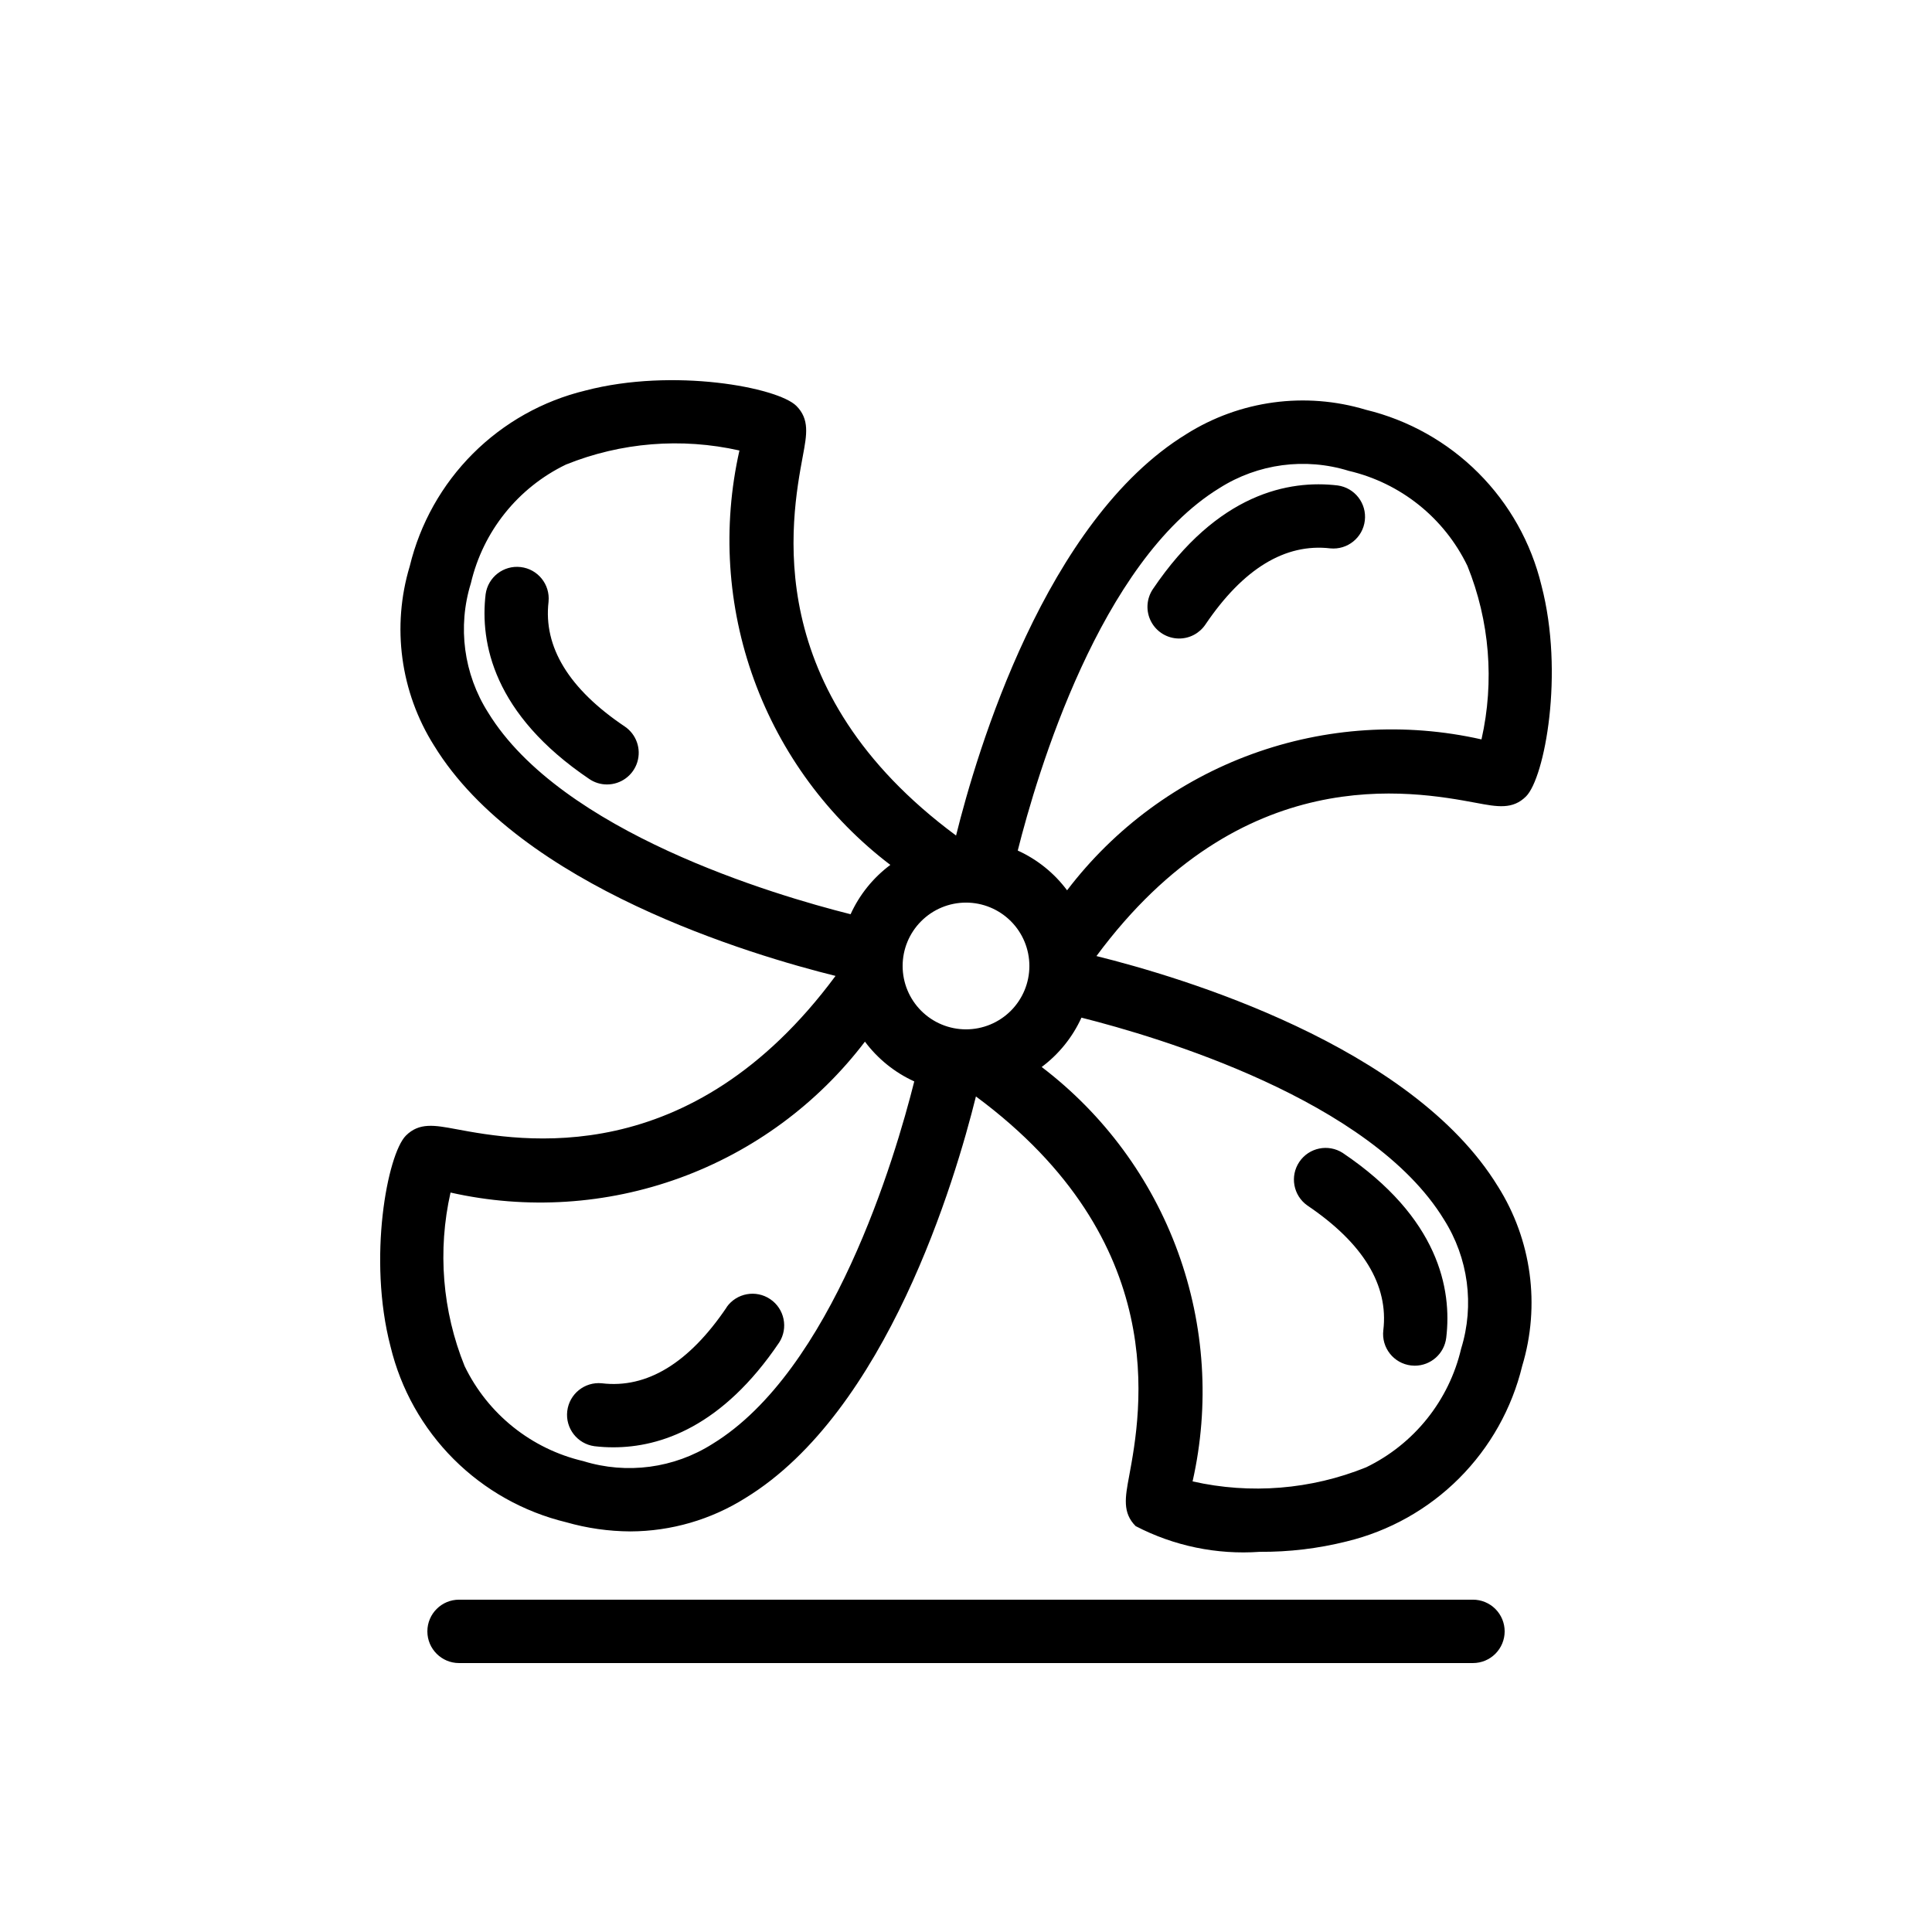
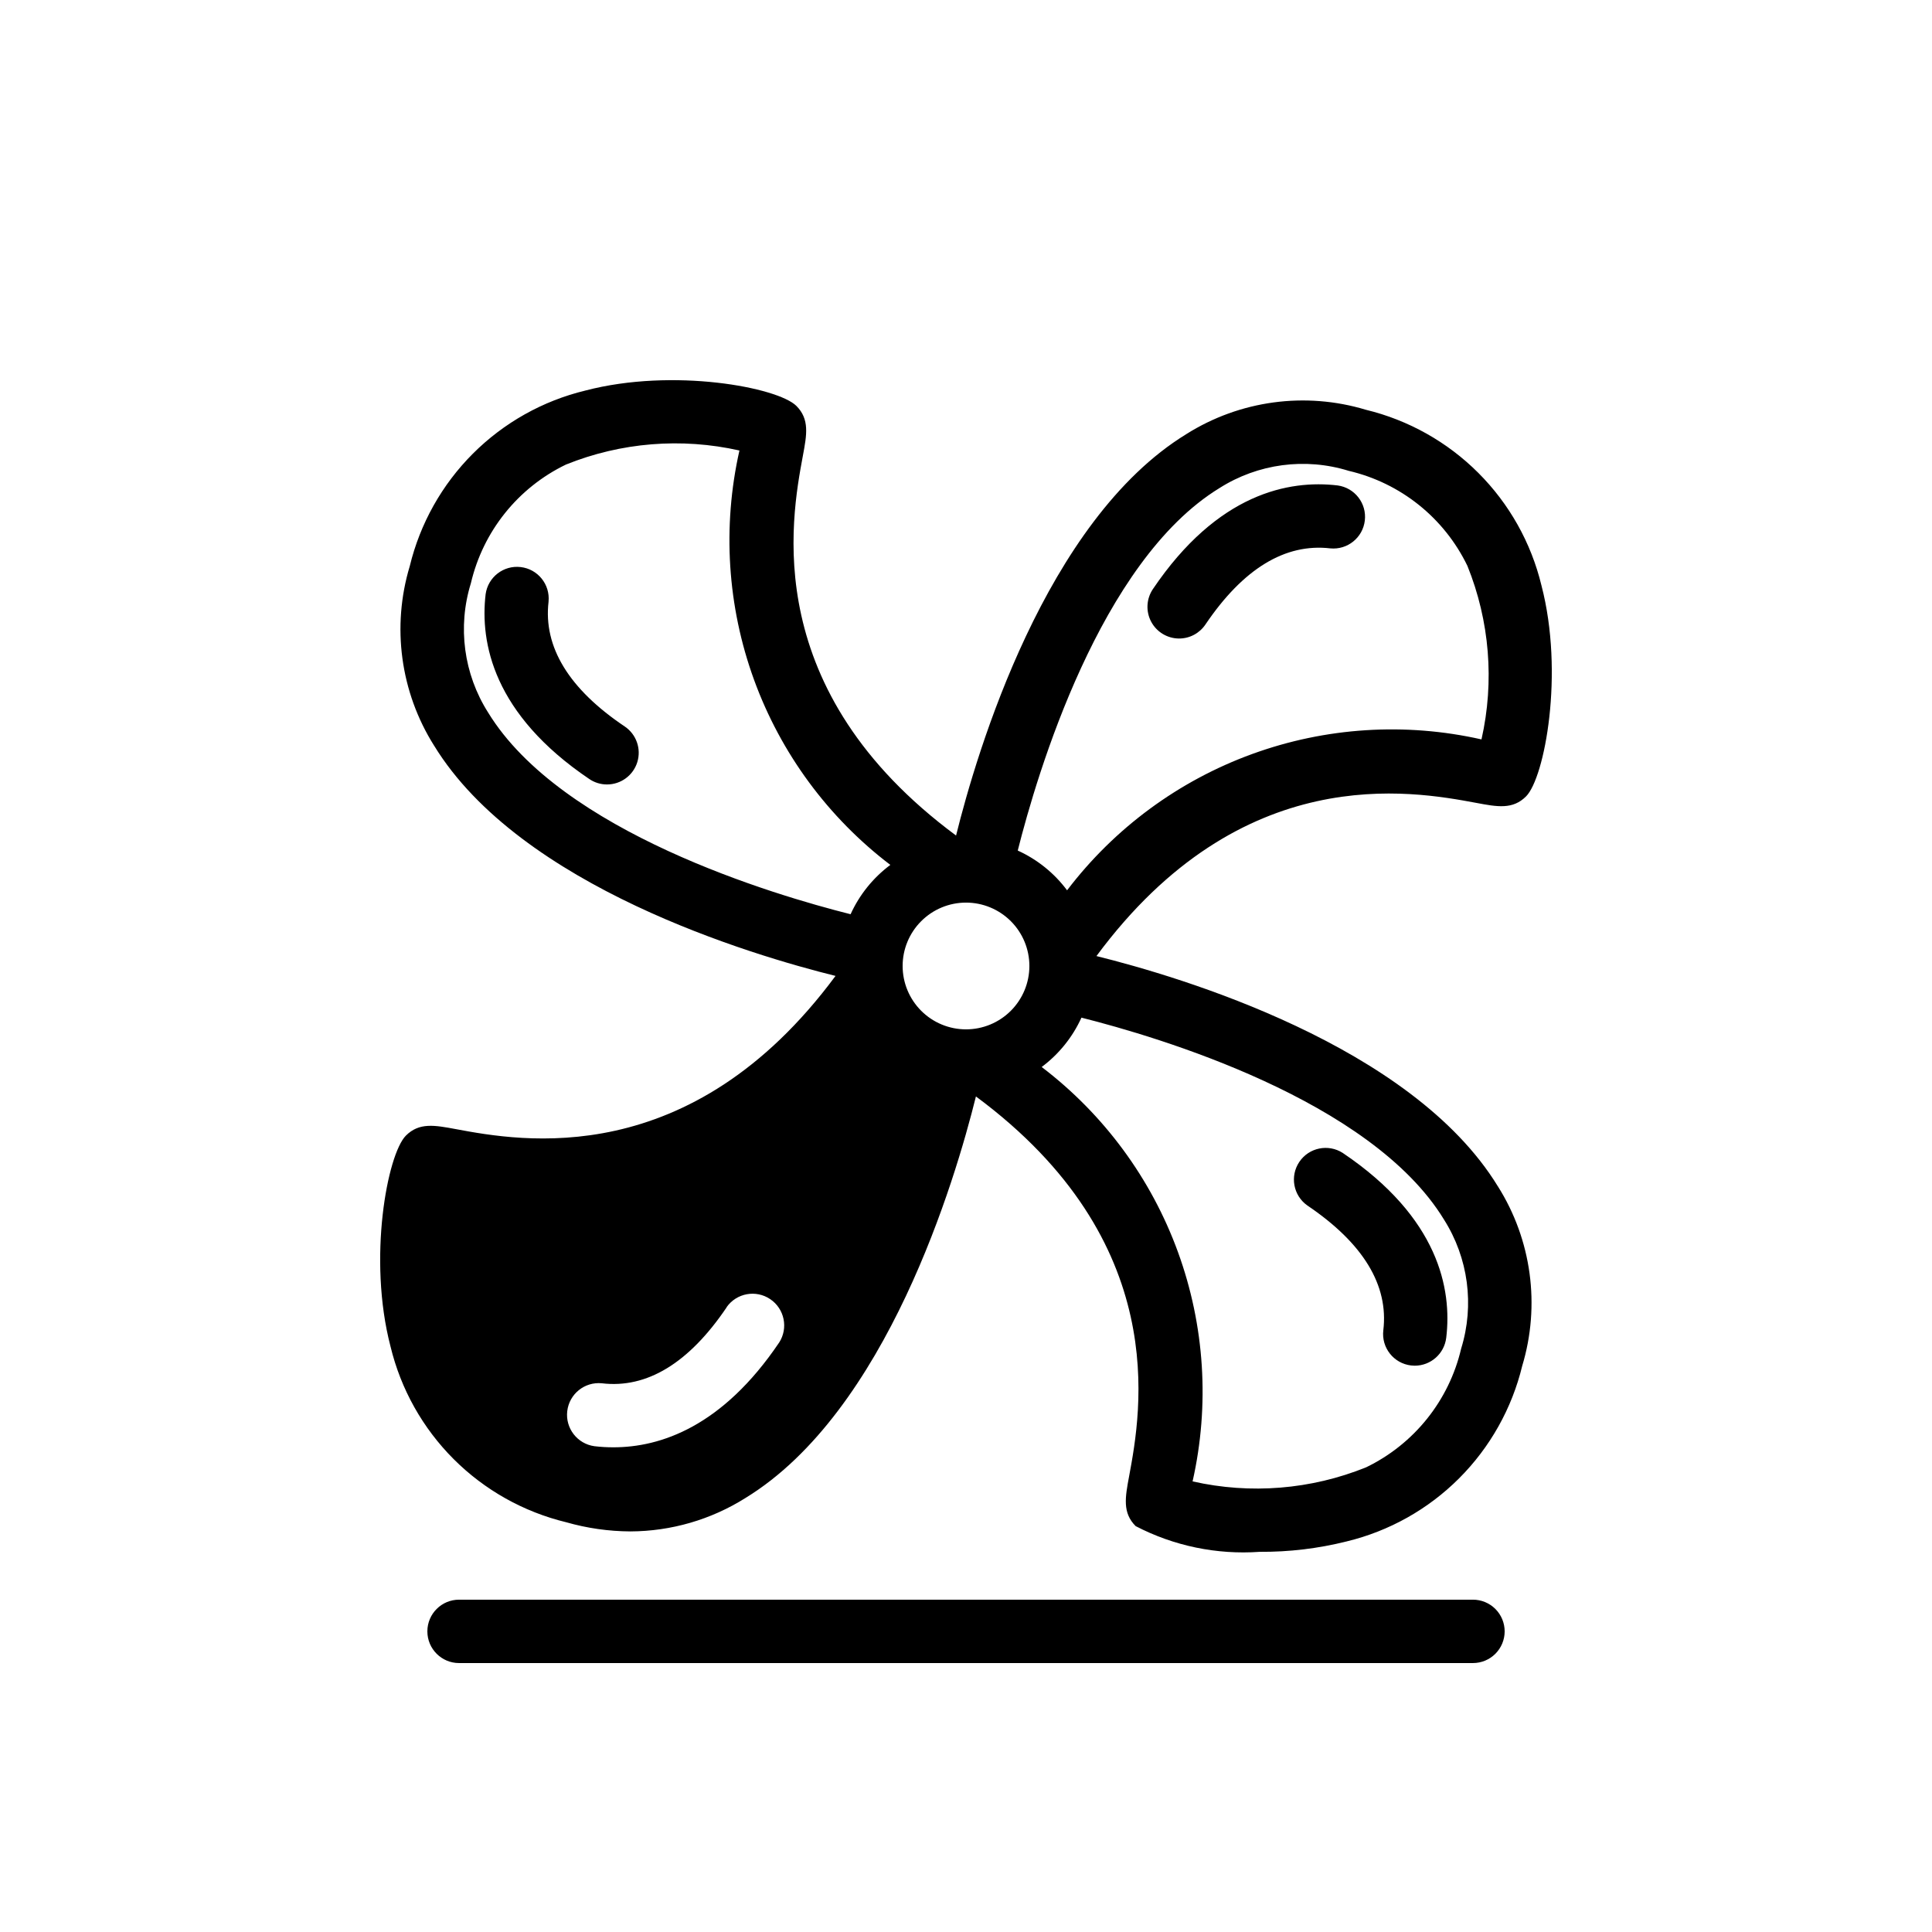
<svg xmlns="http://www.w3.org/2000/svg" fill="#000000" width="800px" height="800px" version="1.1" viewBox="144 144 512 512">
-   <path d="m542.75 576.33c0 2.227-0.887 4.363-2.461 5.938-1.574 1.574-3.711 2.461-5.938 2.461h-268.7c-4.637 0-8.395-3.762-8.395-8.398s3.758-8.398 8.395-8.398h268.7c2.227 0 4.363 0.887 5.938 2.461 1.574 1.574 2.461 3.711 2.461 5.938zm-253.38-272.9c0.445-4.551-2.836-8.621-7.379-9.152-4.543-0.535-8.676 2.664-9.297 7.199-1.512 12.855 2.031 31.797 27.473 48.969 1.379 0.945 3.016 1.445 4.688 1.445 3.691 0.004 6.957-2.402 8.043-5.938 1.082-3.531-0.27-7.356-3.332-9.422-14.805-9.949-21.598-21.086-20.195-33.059zm167.1 9.781v0.004c2.793 0.004 5.402-1.383 6.969-3.695 10-14.812 21.152-21.59 33.102-20.195h-0.004c4.555 0.445 8.625-2.836 9.156-7.379 0.535-4.543-2.668-8.676-7.199-9.297-12.855-1.527-31.789 2.031-48.969 27.473-1.734 2.574-1.91 5.891-0.457 8.629 1.453 2.742 4.301 4.457 7.402 4.465zm84.496 145.2c8.93 14.172 11.277 31.516 6.441 47.551-2.731 11.289-8.52 21.602-16.73 29.812-8.211 8.211-18.527 13.996-29.816 16.723-7.527 1.883-15.262 2.809-23.023 2.754-11.379 0.809-22.758-1.551-32.879-6.816-3.535-3.543-2.781-7.609-1.73-13.234 3.199-17.172 11.41-62.137-40.598-100.63-5.477 22.094-23.645 83.496-61.043 106.39l-0.004 0.004c-9.141 5.758-19.711 8.832-30.516 8.875-5.762-0.027-11.496-0.848-17.035-2.434-11.285-2.731-21.602-8.52-29.812-16.73-8.207-8.211-13.996-18.527-16.723-29.816-6.098-23.336-0.84-50.969 4.062-55.906 3.543-3.543 7.617-2.769 13.234-1.73 17.172 3.207 62.137 11.41 100.63-40.598-22.094-5.477-83.496-23.645-106.39-61.043h-0.004c-8.926-14.172-11.277-31.516-6.438-47.551 2.731-11.285 8.52-21.602 16.73-29.812 8.211-8.207 18.523-13.996 29.812-16.723 23.328-6.098 50.969-0.84 55.906 4.062 3.535 3.543 2.781 7.609 1.73 13.234-3.199 17.172-11.41 62.137 40.598 100.63 5.477-22.094 23.645-83.496 61.043-106.39v-0.004c14.172-8.922 31.516-11.273 47.551-6.438 11.289 2.731 21.602 8.52 29.812 16.73 8.211 8.211 13.996 18.523 16.723 29.812 6.098 23.336 0.84 50.969-4.062 55.906-3.535 3.551-7.617 2.789-13.234 1.73-17.172-3.191-62.137-11.418-100.63 40.598 22.094 5.473 83.5 23.621 106.39 61.043zm-124.17-58.414c0-4.457-1.77-8.727-4.918-11.875-3.152-3.152-7.422-4.922-11.875-4.922-4.457 0-8.727 1.77-11.875 4.922-3.152 3.148-4.922 7.418-4.922 11.875 0 4.453 1.77 8.723 4.922 11.875 3.148 3.148 7.418 4.918 11.875 4.918 4.453 0 8.723-1.77 11.875-4.918 3.148-3.152 4.918-7.422 4.918-11.875zm-3.082-30.59c5.176 2.352 9.672 5.977 13.074 10.535 12.547-16.488 29.57-29.027 49.039-36.117s40.57-8.438 60.781-3.875c3.469-15.348 2.168-31.391-3.727-45.98-6.141-12.719-17.703-21.977-31.457-25.191-11.531-3.578-24.055-1.906-34.25 4.566-31.68 19.383-48.363 75.809-53.461 96.062zm-44.301 16.879v-0.004c2.352-5.176 5.977-9.672 10.535-13.074-16.488-12.547-29.023-29.57-36.117-49.039-7.09-19.469-8.434-40.566-3.875-60.781-15.352-3.457-31.391-2.156-45.98 3.727-12.719 6.144-21.977 17.703-25.191 31.457-3.578 11.531-1.906 24.055 4.566 34.25 19.383 31.68 75.809 48.367 96.062 53.461zm16.879 44.301h-0.004c-5.176-2.356-9.672-5.981-13.074-10.539-12.547 16.484-29.57 29.02-49.039 36.109-19.473 7.09-40.566 8.438-60.781 3.883-3.469 15.352-2.168 31.395 3.727 45.98 6.144 12.719 17.703 21.977 31.457 25.191 11.531 3.578 24.055 1.906 34.25-4.566 31.68-19.379 48.367-75.809 53.461-96.059zm140.36 36.582c-19.379-31.699-75.805-48.383-96.059-53.48v0.004c-2.356 5.176-5.981 9.672-10.539 13.074 16.488 12.547 29.027 29.566 36.117 49.039 7.09 19.469 8.438 40.566 3.875 60.781 15.352 3.469 31.395 2.168 45.98-3.727 12.719-6.144 21.977-17.703 25.191-31.457 3.574-11.527 1.902-24.043-4.566-34.234zm-26.82-17.633c-3.84-2.461-8.941-1.41-11.492 2.367-2.555 3.781-1.621 8.906 2.098 11.547 14.805 9.992 21.598 21.125 20.152 33.102-0.539 4.602 2.754 8.77 7.356 9.312 0.328 0.039 0.66 0.059 0.988 0.059 4.254-0.008 7.832-3.191 8.332-7.414 1.551-12.867-1.992-31.836-27.434-48.973zm-163.25 40.895c-10 14.812-21.168 21.59-33.102 20.152-4.551-0.445-8.621 2.836-9.156 7.379-0.531 4.543 2.668 8.676 7.199 9.297 1.672 0.199 3.356 0.297 5.039 0.293 12.477 0 28.875-5.477 43.922-27.77h0.004c2.461-3.836 1.41-8.941-2.371-11.492-3.777-2.555-8.902-1.621-11.543 2.098z" />
+   <path d="m542.75 576.33c0 2.227-0.887 4.363-2.461 5.938-1.574 1.574-3.711 2.461-5.938 2.461h-268.7c-4.637 0-8.395-3.762-8.395-8.398s3.758-8.398 8.395-8.398h268.7c2.227 0 4.363 0.887 5.938 2.461 1.574 1.574 2.461 3.711 2.461 5.938zm-253.38-272.9c0.445-4.551-2.836-8.621-7.379-9.152-4.543-0.535-8.676 2.664-9.297 7.199-1.512 12.855 2.031 31.797 27.473 48.969 1.379 0.945 3.016 1.445 4.688 1.445 3.691 0.004 6.957-2.402 8.043-5.938 1.082-3.531-0.27-7.356-3.332-9.422-14.805-9.949-21.598-21.086-20.195-33.059zm167.1 9.781v0.004c2.793 0.004 5.402-1.383 6.969-3.695 10-14.812 21.152-21.59 33.102-20.195h-0.004c4.555 0.445 8.625-2.836 9.156-7.379 0.535-4.543-2.668-8.676-7.199-9.297-12.855-1.527-31.789 2.031-48.969 27.473-1.734 2.574-1.91 5.891-0.457 8.629 1.453 2.742 4.301 4.457 7.402 4.465zm84.496 145.2c8.93 14.172 11.277 31.516 6.441 47.551-2.731 11.289-8.52 21.602-16.73 29.812-8.211 8.211-18.527 13.996-29.816 16.723-7.527 1.883-15.262 2.809-23.023 2.754-11.379 0.809-22.758-1.551-32.879-6.816-3.535-3.543-2.781-7.609-1.73-13.234 3.199-17.172 11.41-62.137-40.598-100.63-5.477 22.094-23.645 83.496-61.043 106.39l-0.004 0.004c-9.141 5.758-19.711 8.832-30.516 8.875-5.762-0.027-11.496-0.848-17.035-2.434-11.285-2.731-21.602-8.52-29.812-16.73-8.207-8.211-13.996-18.527-16.723-29.816-6.098-23.336-0.84-50.969 4.062-55.906 3.543-3.543 7.617-2.769 13.234-1.73 17.172 3.207 62.137 11.41 100.63-40.598-22.094-5.477-83.496-23.645-106.39-61.043h-0.004c-8.926-14.172-11.277-31.516-6.438-47.551 2.731-11.285 8.52-21.602 16.73-29.812 8.211-8.207 18.523-13.996 29.812-16.723 23.328-6.098 50.969-0.84 55.906 4.062 3.535 3.543 2.781 7.609 1.73 13.234-3.199 17.172-11.41 62.137 40.598 100.63 5.477-22.094 23.645-83.496 61.043-106.39v-0.004c14.172-8.922 31.516-11.273 47.551-6.438 11.289 2.731 21.602 8.52 29.812 16.73 8.211 8.211 13.996 18.523 16.723 29.812 6.098 23.336 0.84 50.969-4.062 55.906-3.535 3.551-7.617 2.789-13.234 1.73-17.172-3.191-62.137-11.418-100.63 40.598 22.094 5.473 83.5 23.621 106.39 61.043zm-124.17-58.414c0-4.457-1.77-8.727-4.918-11.875-3.152-3.152-7.422-4.922-11.875-4.922-4.457 0-8.727 1.77-11.875 4.922-3.152 3.148-4.922 7.418-4.922 11.875 0 4.453 1.77 8.723 4.922 11.875 3.148 3.148 7.418 4.918 11.875 4.918 4.453 0 8.723-1.77 11.875-4.918 3.148-3.152 4.918-7.422 4.918-11.875zm-3.082-30.59c5.176 2.352 9.672 5.977 13.074 10.535 12.547-16.488 29.57-29.027 49.039-36.117s40.57-8.438 60.781-3.875c3.469-15.348 2.168-31.391-3.727-45.98-6.141-12.719-17.703-21.977-31.457-25.191-11.531-3.578-24.055-1.906-34.25 4.566-31.68 19.383-48.363 75.809-53.461 96.062zm-44.301 16.879v-0.004c2.352-5.176 5.977-9.672 10.535-13.074-16.488-12.547-29.023-29.57-36.117-49.039-7.09-19.469-8.434-40.566-3.875-60.781-15.352-3.457-31.391-2.156-45.98 3.727-12.719 6.144-21.977 17.703-25.191 31.457-3.578 11.531-1.906 24.055 4.566 34.25 19.383 31.68 75.809 48.367 96.062 53.461zm16.879 44.301h-0.004zm140.36 36.582c-19.379-31.699-75.805-48.383-96.059-53.48v0.004c-2.356 5.176-5.981 9.672-10.539 13.074 16.488 12.547 29.027 29.566 36.117 49.039 7.09 19.469 8.438 40.566 3.875 60.781 15.352 3.469 31.395 2.168 45.98-3.727 12.719-6.144 21.977-17.703 25.191-31.457 3.574-11.527 1.902-24.043-4.566-34.234zm-26.82-17.633c-3.84-2.461-8.941-1.41-11.492 2.367-2.555 3.781-1.621 8.906 2.098 11.547 14.805 9.992 21.598 21.125 20.152 33.102-0.539 4.602 2.754 8.77 7.356 9.312 0.328 0.039 0.66 0.059 0.988 0.059 4.254-0.008 7.832-3.191 8.332-7.414 1.551-12.867-1.992-31.836-27.434-48.973zm-163.25 40.895c-10 14.812-21.168 21.59-33.102 20.152-4.551-0.445-8.621 2.836-9.156 7.379-0.531 4.543 2.668 8.676 7.199 9.297 1.672 0.199 3.356 0.297 5.039 0.293 12.477 0 28.875-5.477 43.922-27.77h0.004c2.461-3.836 1.41-8.941-2.371-11.492-3.777-2.555-8.902-1.621-11.543 2.098z" />
</svg>